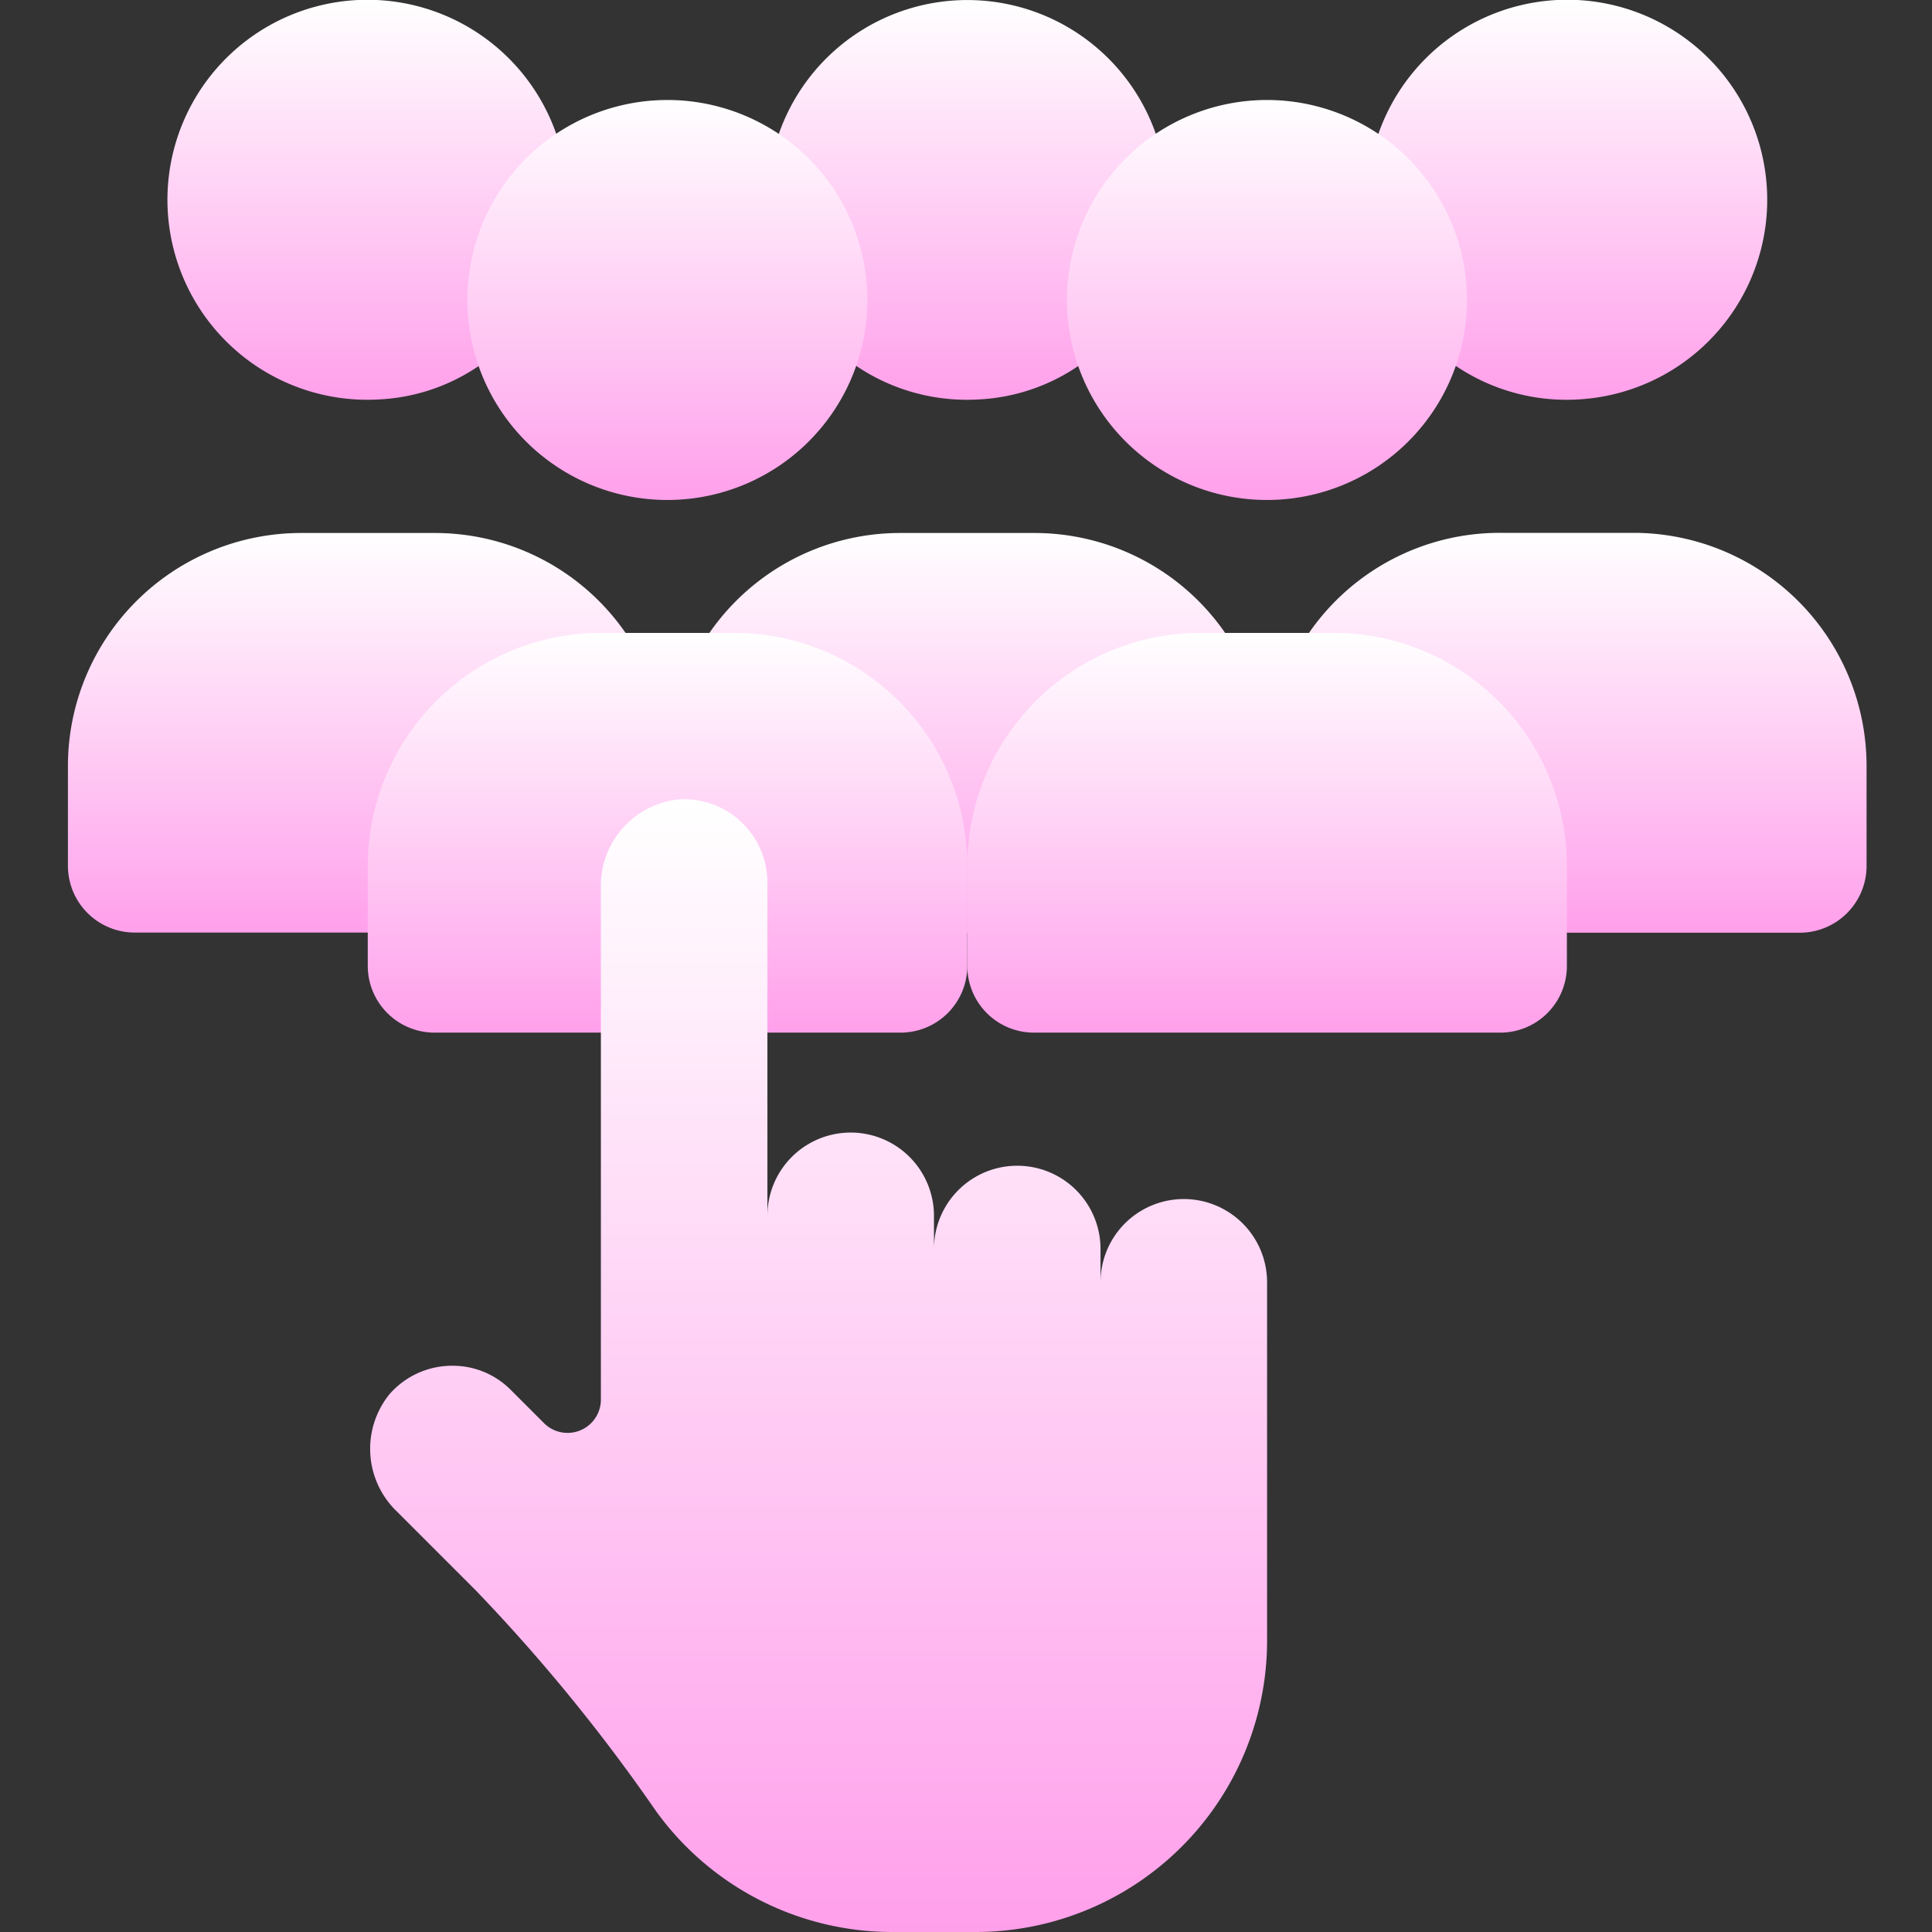
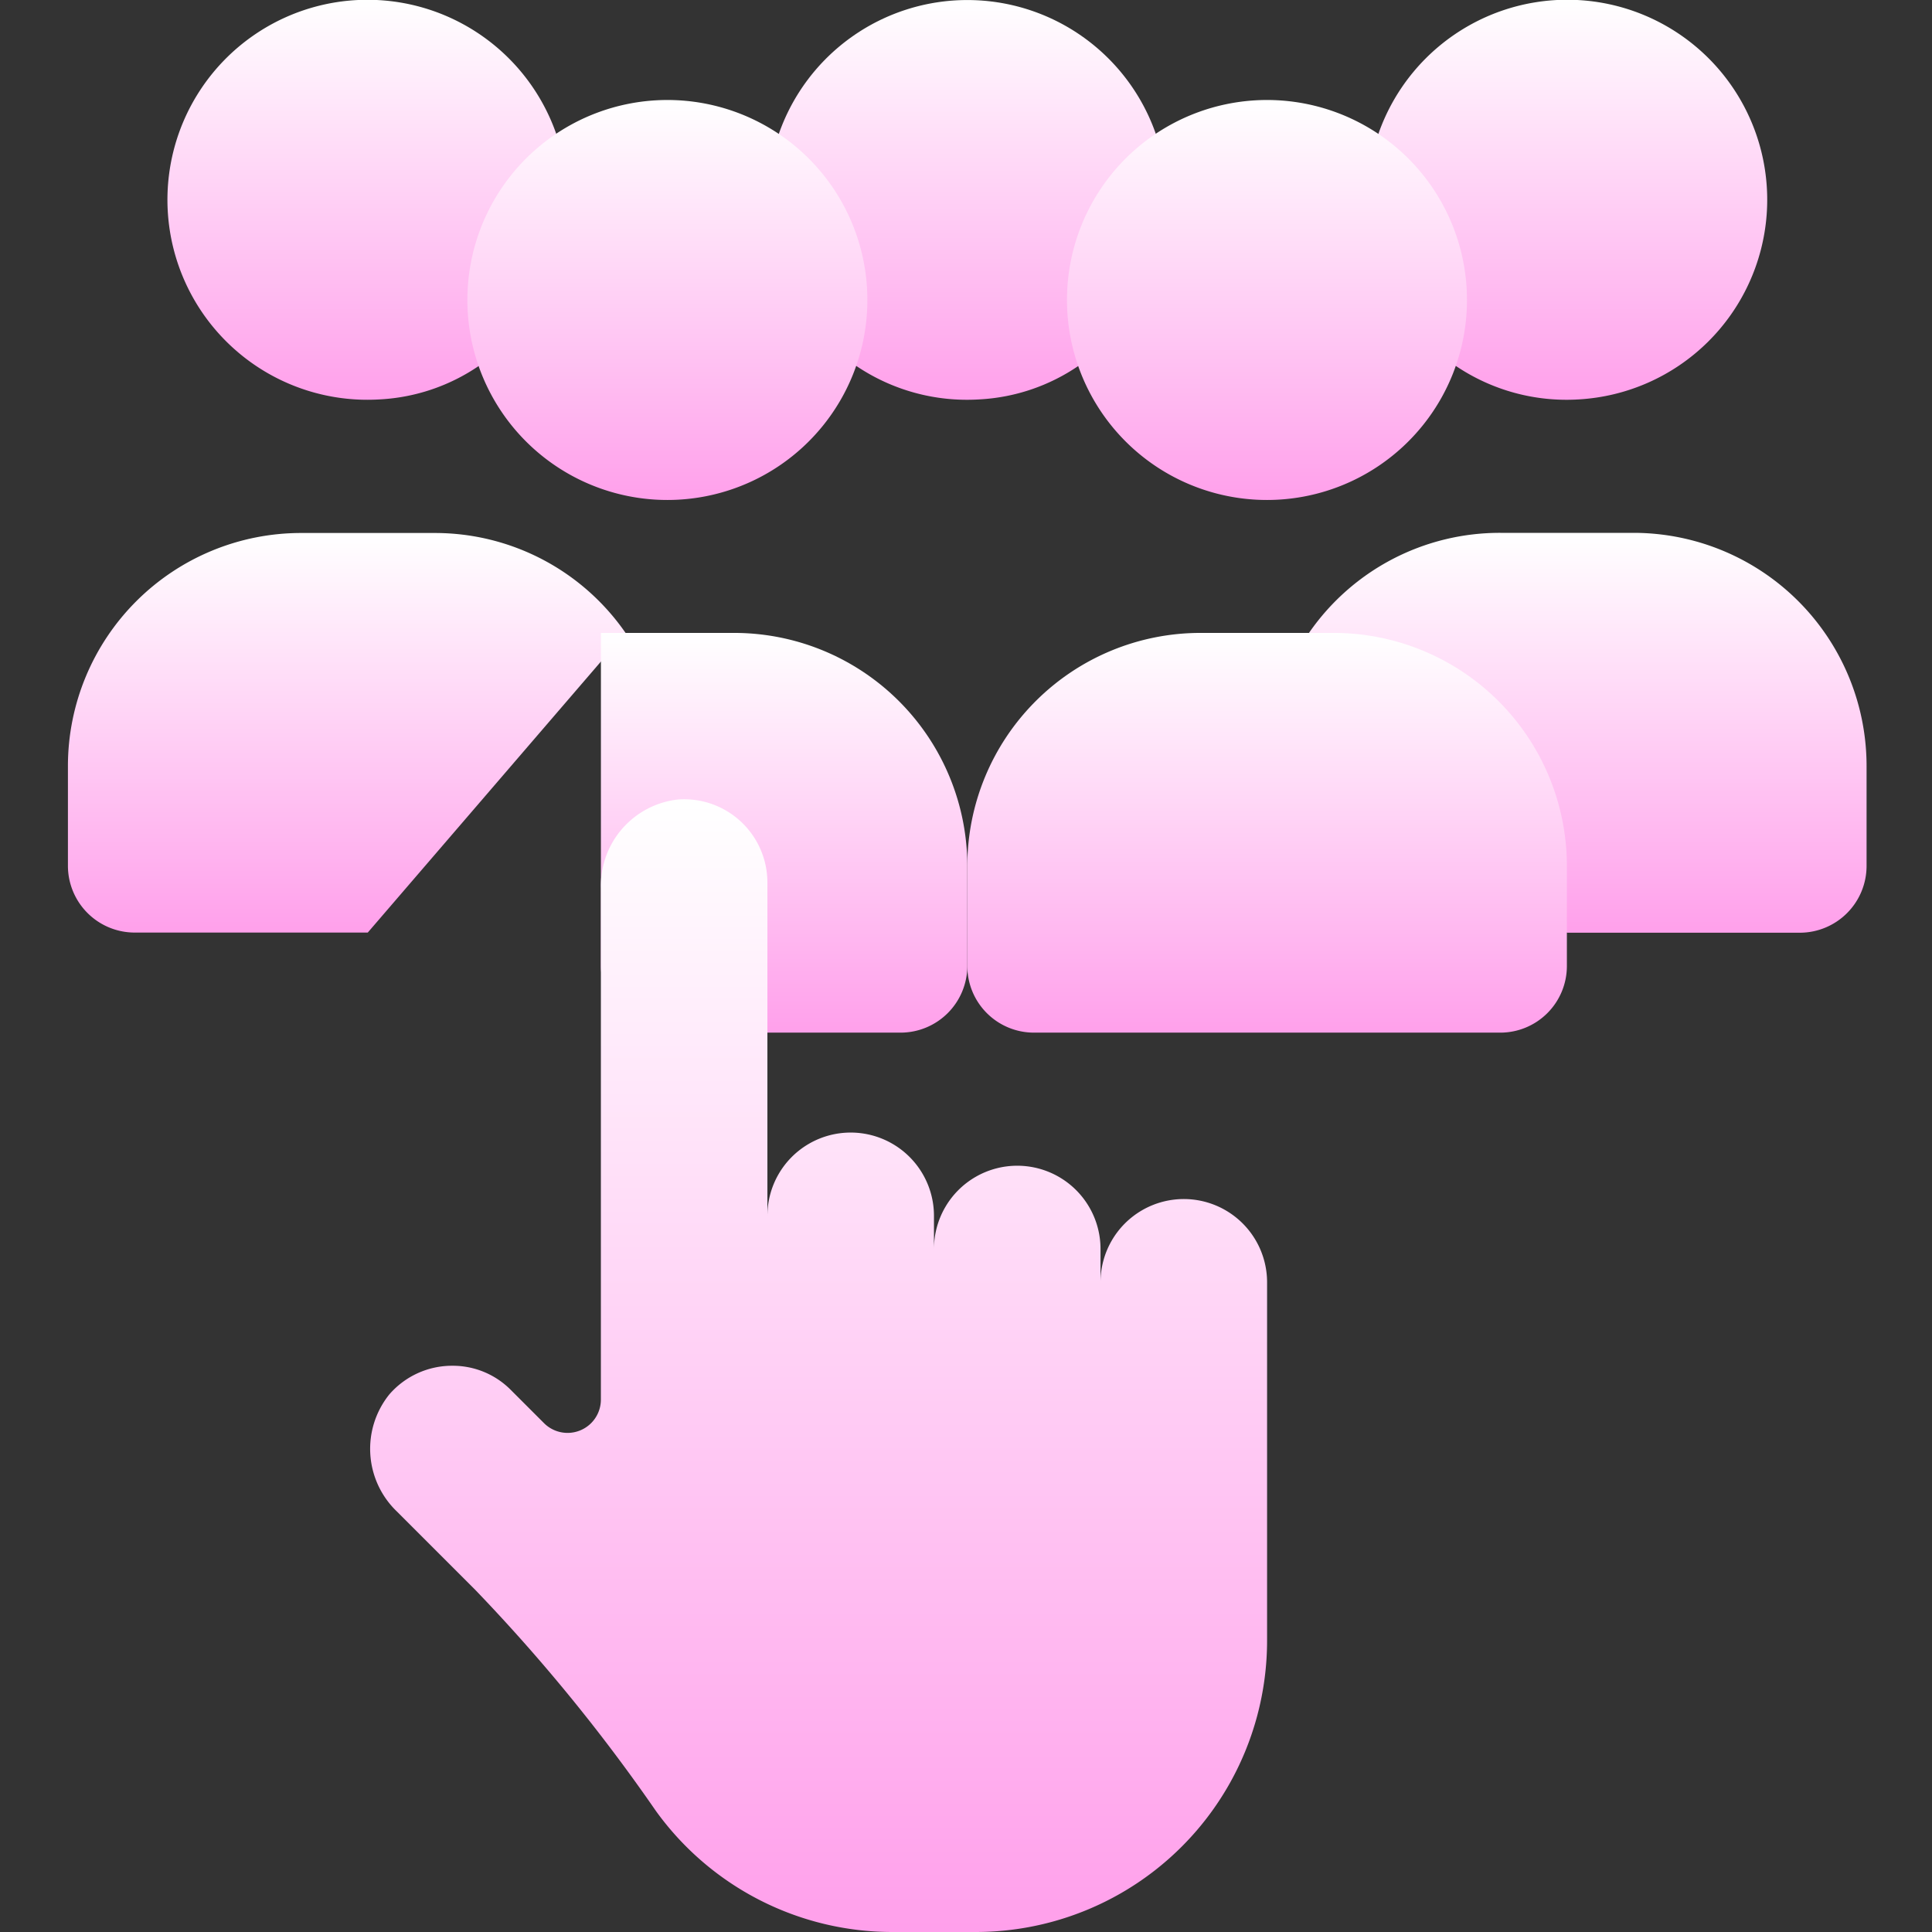
<svg xmlns="http://www.w3.org/2000/svg" id="katman_1" data-name="katman 1" viewBox="0 0 512 512">
  <rect x="0" y="0" width="512" height="512" fill="#333333" stroke="none" />
  <defs>
    <linearGradient id="svg-gradient-rules" x1="0.5" y1="0" x2="0.5" y2="1">
      <stop offset="0%" stop-color="#ffffff" />
      <stop offset="100%" stop-color="#ffa0eb" />
    </linearGradient>
  </defs>
  <g fill="url(#svg-gradient-rules) #ffa0eb">
-     <path class="cls-1" d="M324.67,167.73A61.42,61.42,0,0,0,274,141.25H238.7A61.41,61.41,0,0,0,188,167.73l-2.29,79.45H318.14Z" />
    <path class="cls-1" d="M165.78,167.73a61.41,61.41,0,0,0-50.67-26.48H79.8A61.79,61.79,0,0,0,18,203v26.48a17.71,17.71,0,0,0,17.66,17.66H97.46Z" />
    <path class="cls-1" d="M415.24,247.18H477a17.71,17.71,0,0,0,17.66-17.66V203a61.79,61.79,0,0,0-61.79-61.79H397.59a61.41,61.41,0,0,0-50.67,26.48Z" />
    <path class="cls-2" d="M147.42,35.5a53,53,0,1,0-46.87,70.35,51.32,51.32,0,0,0,26.39-8.91Z" />
    <path class="cls-2" d="M306.31,35.5a52.91,52.91,0,0,0-99.92,0l20.48,61.44a52.4,52.4,0,0,0,32.57,8.91,51.31,51.31,0,0,0,26.39-8.91Z" />
    <path class="cls-2" d="M385.76,96.94a52.42,52.42,0,0,0,32.57,8.91A53,53,0,1,0,365.28,35.5Z" />
    <path class="cls-1" d="M229.77,76.37a53,53,0,1,1-56-49.78A53,53,0,0,1,229.77,76.37Z" />
    <path class="cls-1" d="M388.67,76.37a53,53,0,1,1-56-49.78A53,53,0,0,1,388.67,76.37Z" />
    <path class="cls-2" d="M318.14,167.73h35.31a61.79,61.79,0,0,1,61.79,61.79V256a17.66,17.66,0,0,1-17.66,17.66H274A17.66,17.66,0,0,1,256.35,256V229.52A61.79,61.79,0,0,1,318.14,167.73Z" />
-     <path class="cls-2" d="M203.38,273.66H238.7A17.7,17.7,0,0,0,256.35,256V229.52a61.79,61.79,0,0,0-61.79-61.79H159.25a61.79,61.79,0,0,0-61.79,61.79V256a17.71,17.71,0,0,0,17.66,17.66Z" />
+     <path class="cls-2" d="M203.38,273.66H238.7A17.7,17.7,0,0,0,256.35,256V229.52a61.79,61.79,0,0,0-61.79-61.79H159.25V256a17.71,17.71,0,0,0,17.66,17.66Z" />
    <path class="cls-1" d="M236.49,512a77.2,77.2,0,0,1-62.76-32.21,467.83,467.83,0,0,0-47.81-58.49l-20.7-20.7a23,23,0,0,1-2.05-31.06,22,22,0,0,1,16.7-7.6,21.64,21.64,0,0,1,15.53,6.44l8.77,8.77a8.83,8.83,0,0,0,15.07-6.24V235.35a23,23,0,0,1,20.45-23.48,22.07,22.07,0,0,1,23.68,22.07v88.27a22.07,22.07,0,0,1,44.14,0V331a22.07,22.07,0,0,1,44.14,0v8.83a22.07,22.07,0,1,1,44.14,0v94.9A77.23,77.23,0,0,1,258.55,512Z" />
  </g>
</svg>